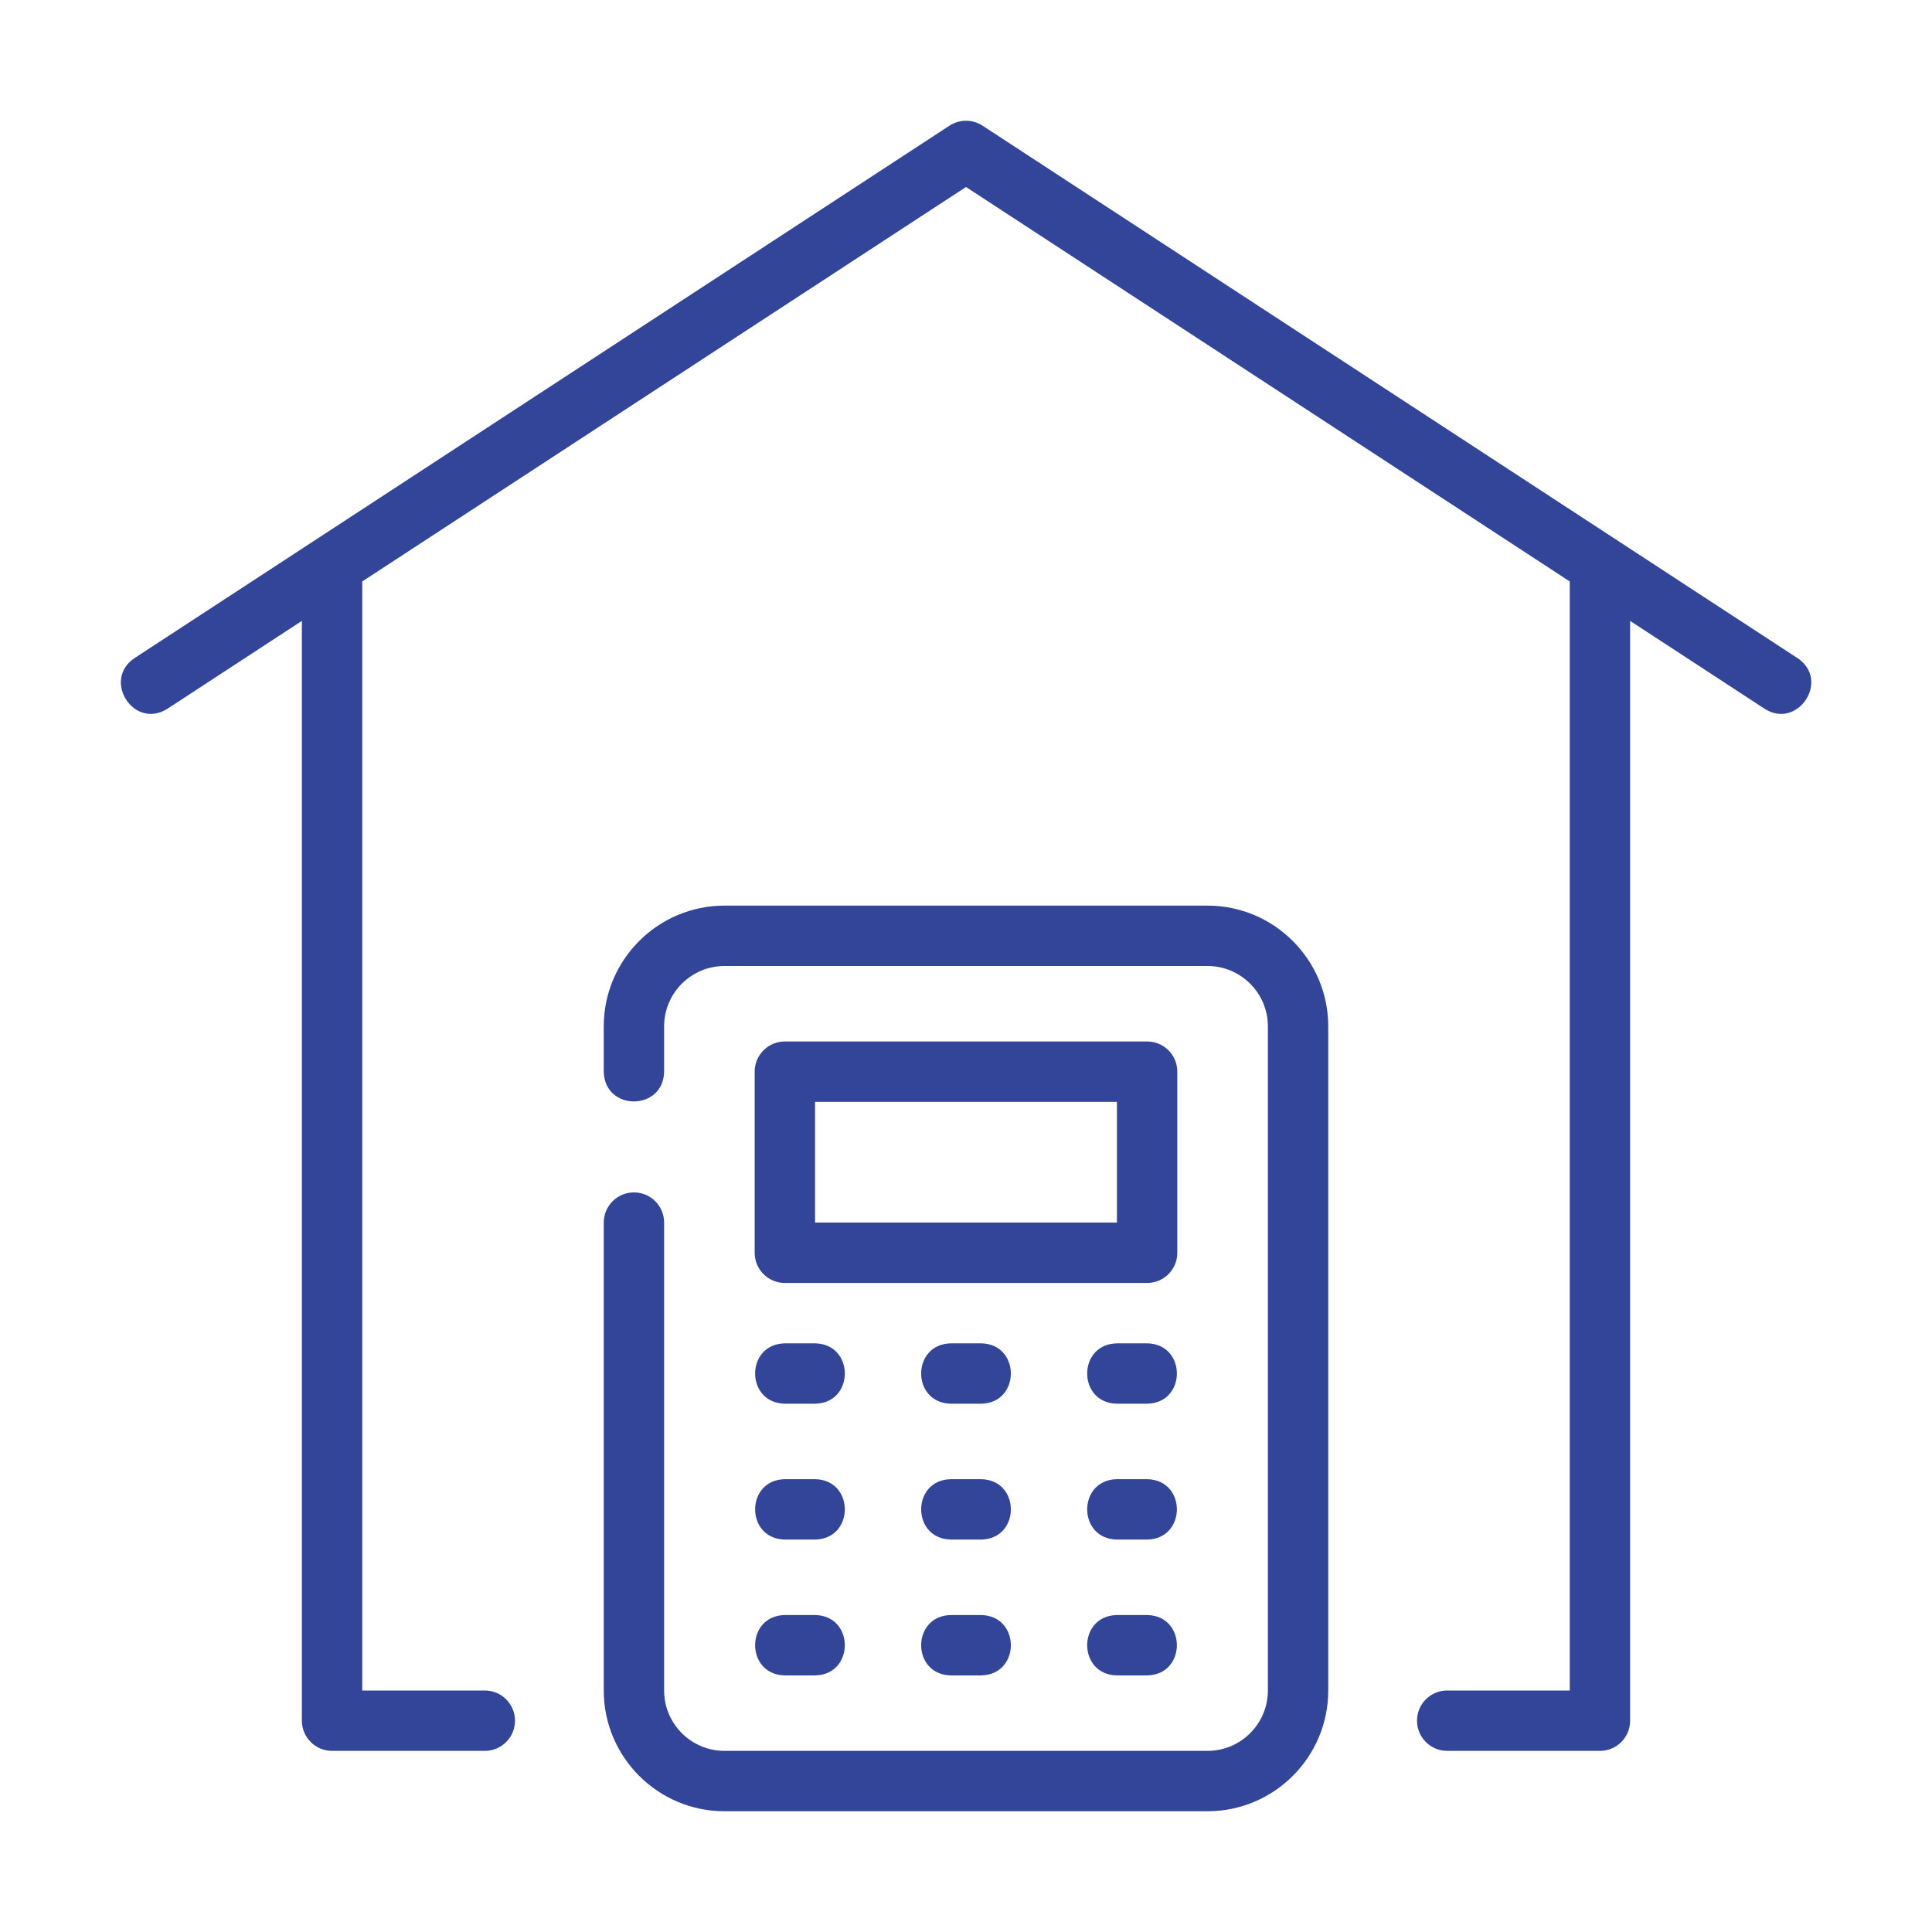
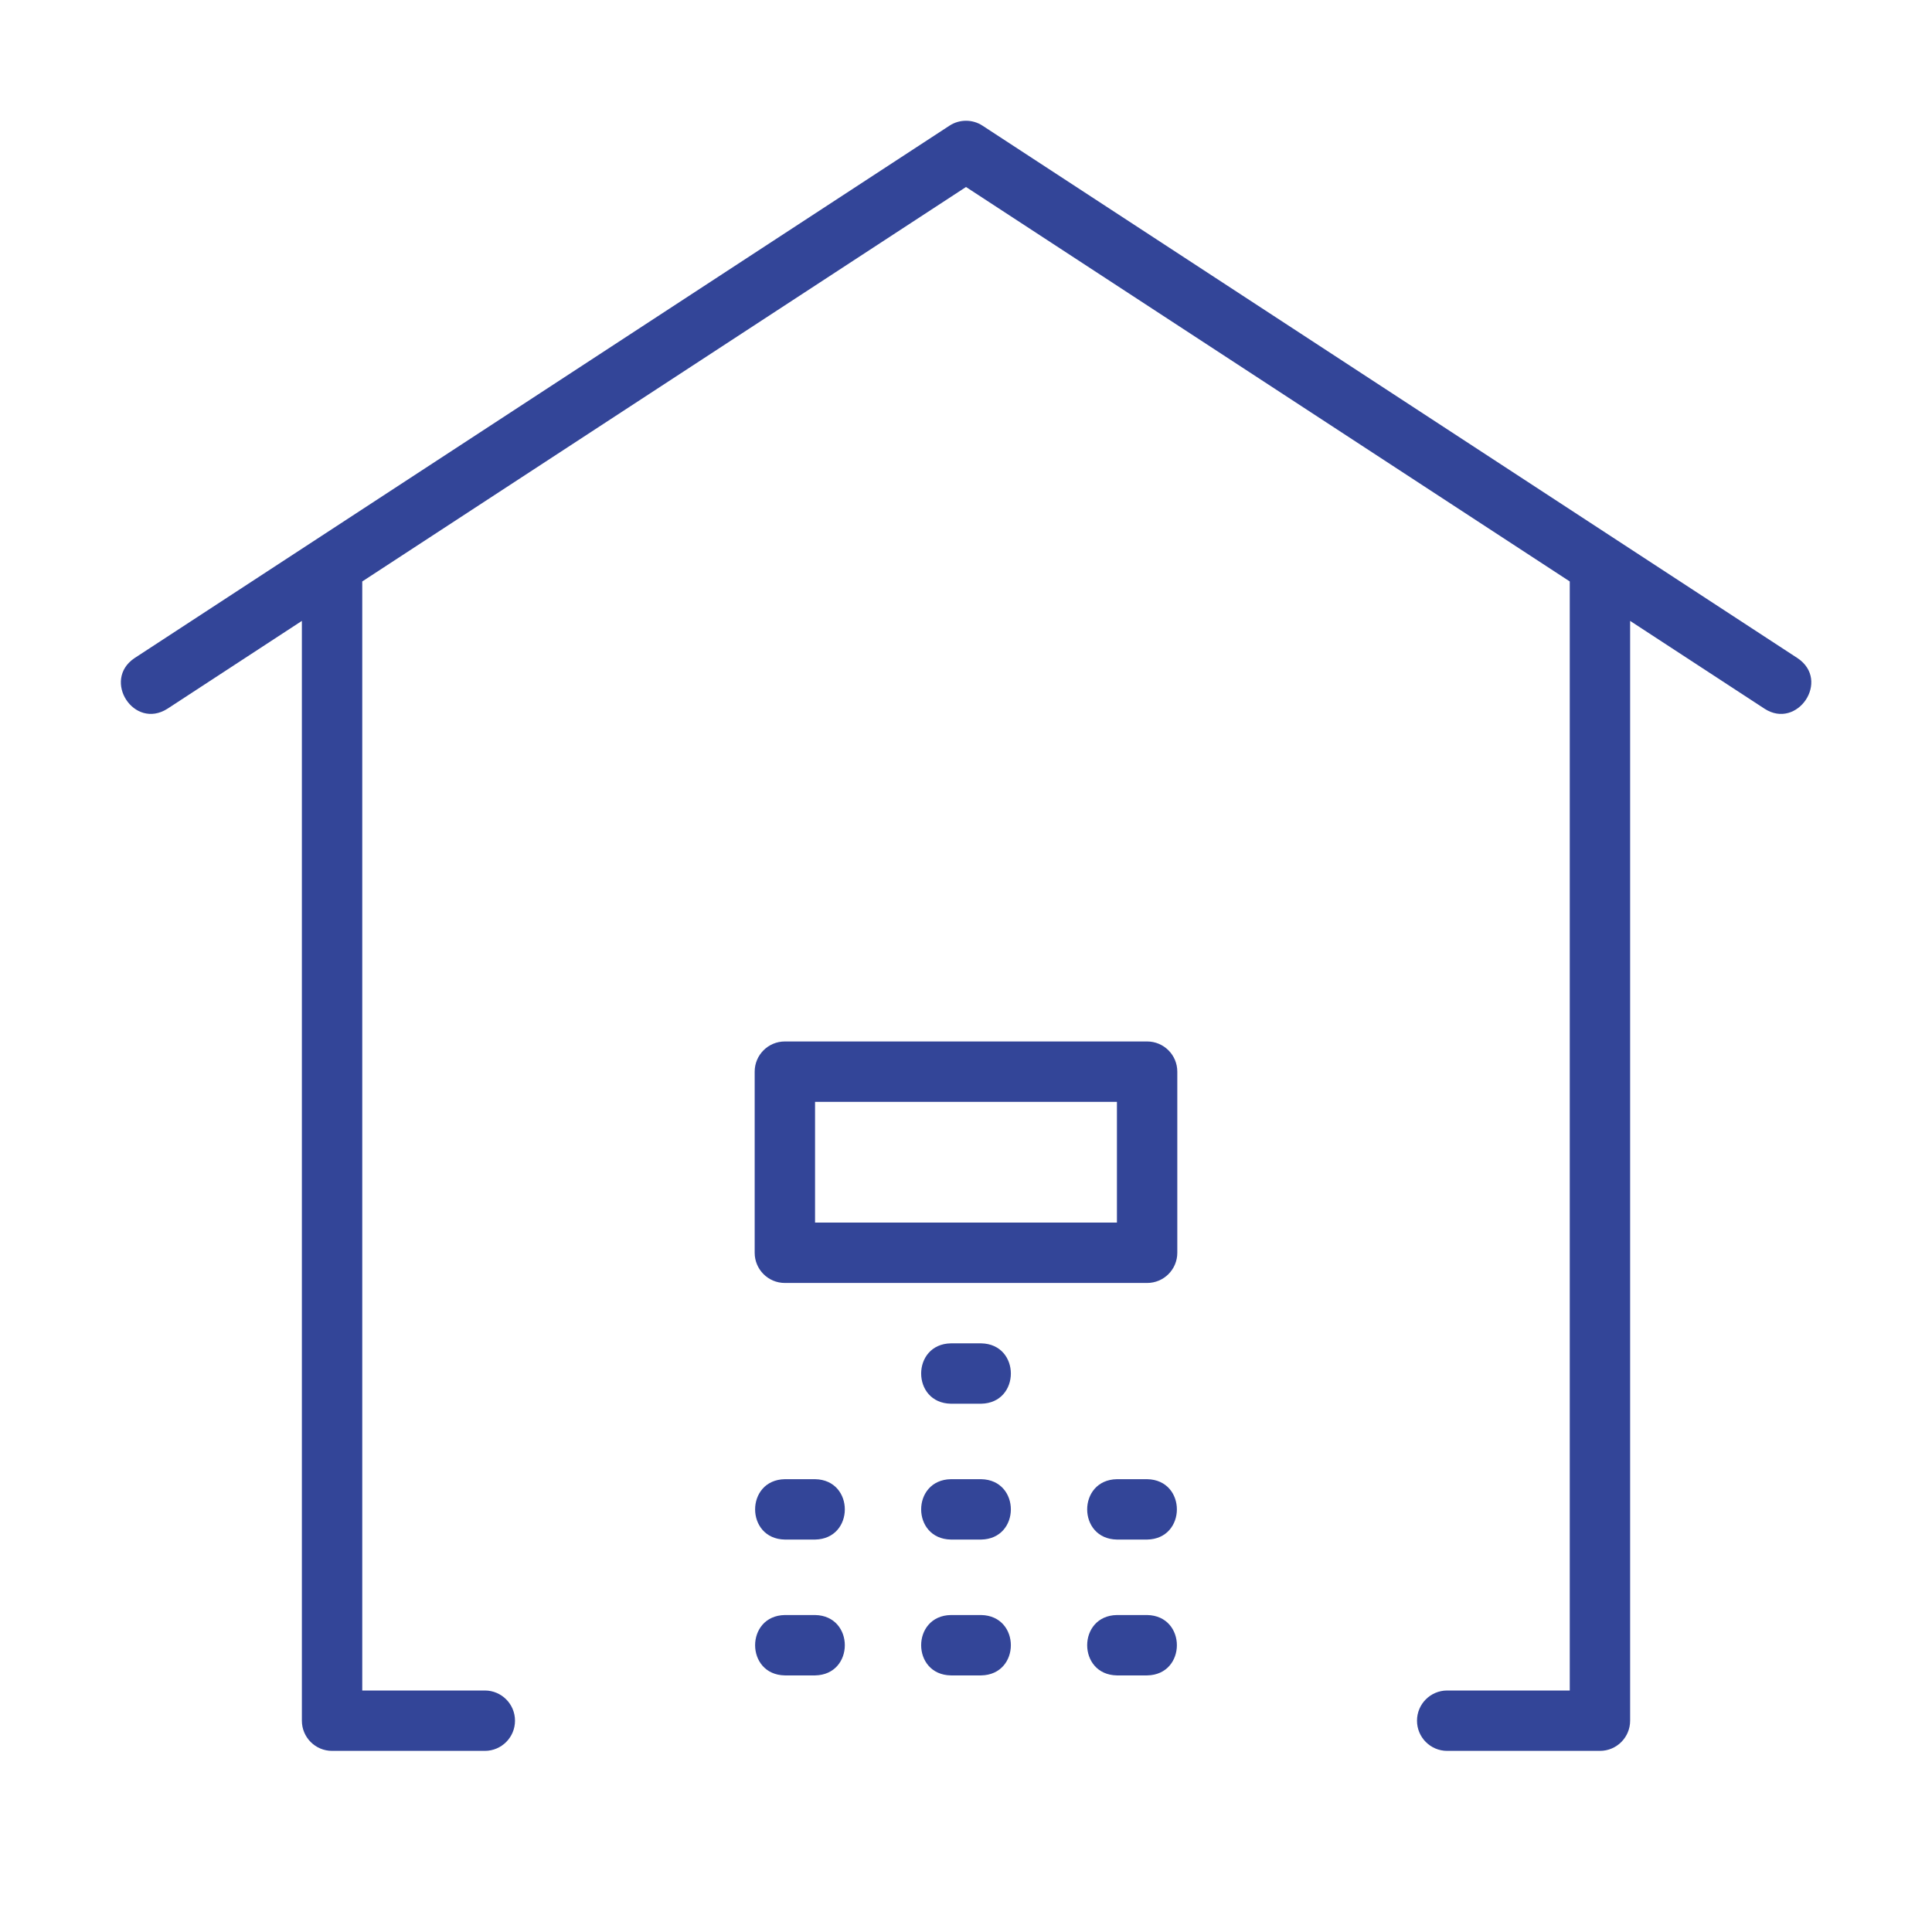
<svg xmlns="http://www.w3.org/2000/svg" width="358" height="358" viewBox="0 0 358 358" fill="none">
  <path d="M333.091 121.959C333.091 121.959 182.06 23.285 182.06 23.285C180.202 22.072 177.799 22.072 175.942 23.285L24.91 121.959C18.878 126.031 24.816 135.278 31.029 131.327L55.938 115.053V318.844C55.938 321.936 58.443 324.438 61.532 324.438H89.837C92.926 324.438 95.43 321.936 95.43 318.844C95.43 315.752 92.926 313.25 89.837 313.25H67.126V107.743L179.001 34.65L290.876 107.743V313.25H268.165C265.076 313.25 262.571 315.752 262.571 318.844C262.571 321.936 265.076 324.438 268.165 324.438H296.469C299.559 324.438 302.063 321.936 302.063 318.844V115.053L326.973 131.327C333.048 135.271 339.254 126.093 333.091 121.959Z" fill="#334598" />
-   <path d="M117.469 220.953C114.38 220.953 111.875 223.455 111.875 226.547V313.25C111.875 325.59 121.913 335.625 134.25 335.625H223.75C236.087 335.625 246.125 325.59 246.125 313.25V190.188C246.125 177.85 236.087 167.812 223.75 167.812H134.25C121.913 167.812 111.875 177.85 111.875 190.188V198.578C112.025 205.962 122.932 205.91 123.062 198.578V190.188C123.062 184.017 128.08 179 134.25 179H223.75C229.92 179 234.938 184.017 234.938 190.188V313.25C234.938 319.417 229.92 324.438 223.75 324.438H134.25C128.08 324.438 123.062 319.417 123.062 313.25V226.547C123.062 223.455 120.558 220.953 117.469 220.953Z" fill="#334598" />
  <path d="M218.154 198.578C218.154 195.486 215.65 192.984 212.561 192.984H145.436C142.346 192.984 139.842 195.486 139.842 198.578V232.141C139.842 235.232 142.346 237.734 145.436 237.734H212.561C215.65 237.734 218.154 235.232 218.154 232.141V198.578ZM206.967 226.547H151.029V204.172H206.967V226.547Z" fill="#334598" />
  <path d="M181.799 248.922H176.205C168.854 249.044 168.852 259.987 176.206 260.109H181.799C189.15 259.987 189.152 249.044 181.799 248.922Z" fill="#334598" />
-   <path d="M151.032 248.922H145.438C138.087 249.044 138.085 259.987 145.438 260.109H151.032C158.383 259.987 158.385 249.044 151.032 248.922Z" fill="#334598" />
-   <path d="M212.563 248.922H206.969C199.618 249.044 199.616 259.987 206.969 260.109H212.563C219.914 259.987 219.916 249.044 212.563 248.922Z" fill="#334598" />
  <path d="M181.799 274.094H176.205C168.854 274.216 168.852 285.159 176.206 285.281H181.799C189.15 285.159 189.152 274.216 181.799 274.094Z" fill="#334598" />
  <path d="M151.032 274.094H145.438C138.087 274.216 138.085 285.159 145.438 285.281H151.032C158.383 285.159 158.385 274.216 151.032 274.094Z" fill="#334598" />
  <path d="M212.563 274.094H206.969C199.618 274.216 199.616 285.159 206.969 285.281H212.563C219.914 285.159 219.916 274.216 212.563 274.094Z" fill="#334598" />
  <path d="M176.205 299.266C168.854 299.388 168.852 310.331 176.206 310.453H181.799C189.15 310.331 189.152 299.388 181.799 299.266H176.205Z" fill="#334598" />
  <path d="M145.438 299.266C138.087 299.388 138.085 310.331 145.438 310.453H151.032C158.383 310.331 158.385 299.388 151.032 299.266H145.438Z" fill="#334598" />
  <path d="M206.969 299.266C199.618 299.388 199.616 310.331 206.969 310.453H212.563C219.914 310.331 219.916 299.388 212.563 299.266H206.969Z" fill="#334598" />
</svg>